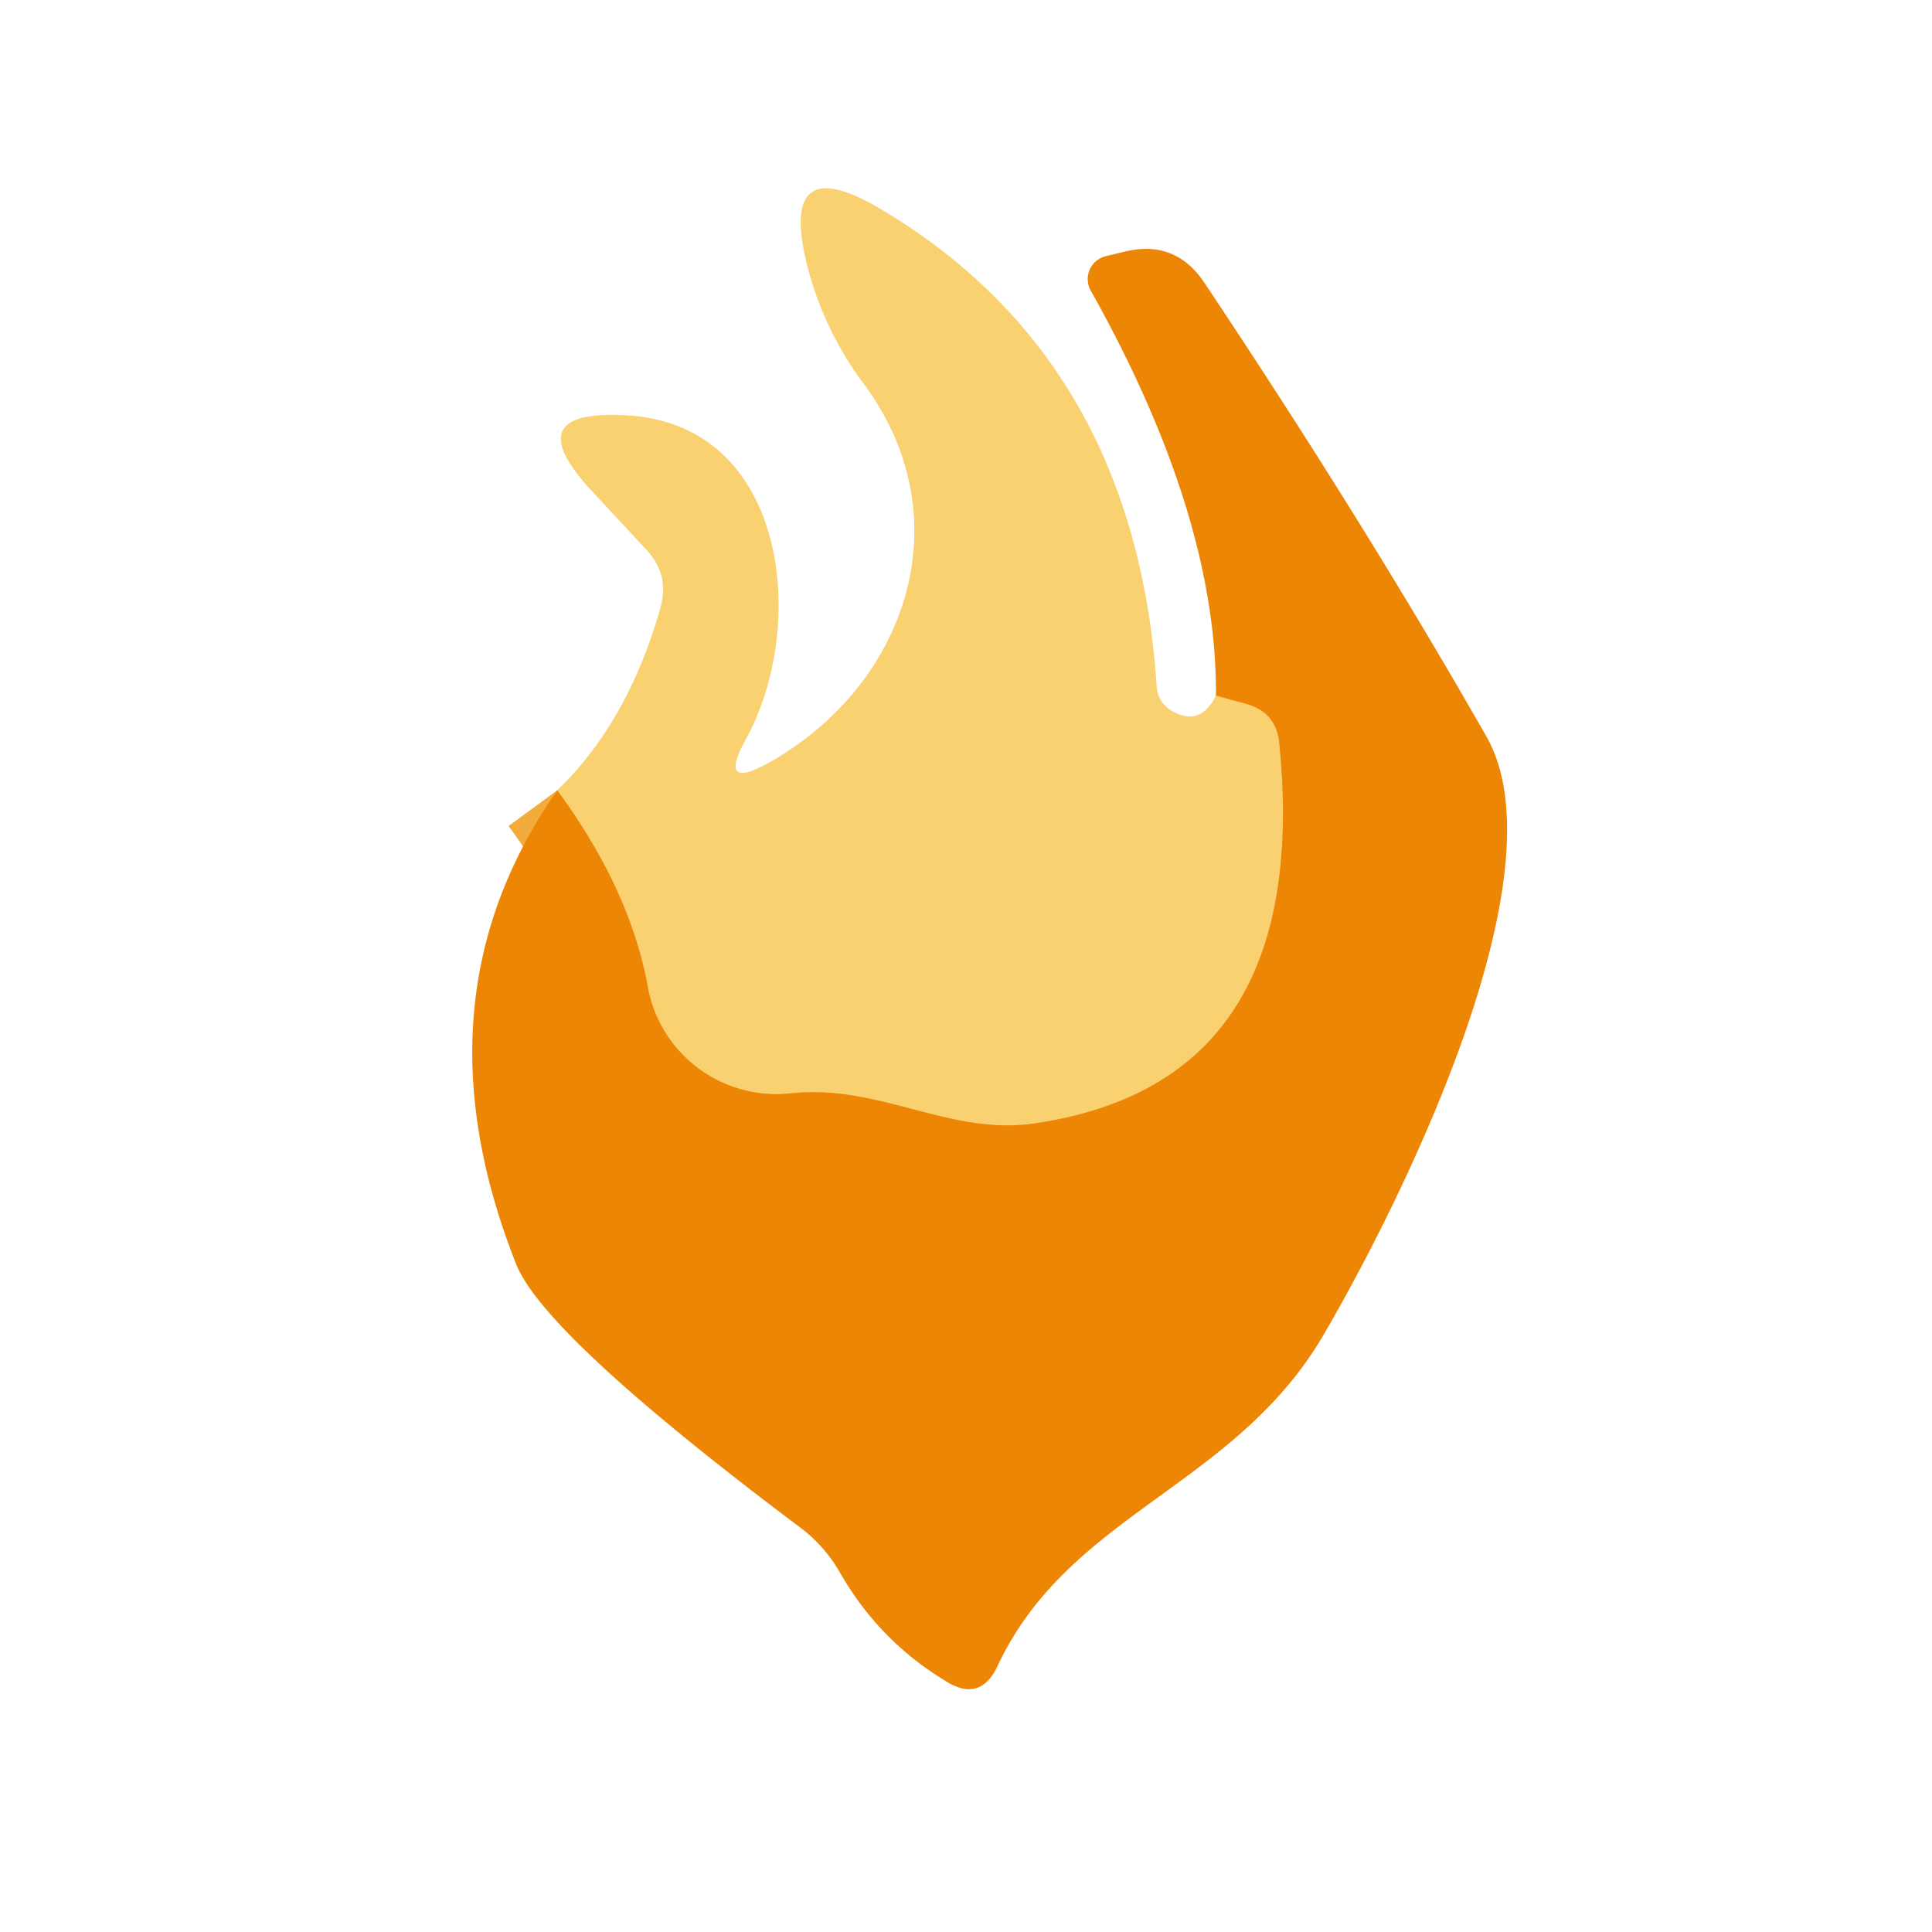
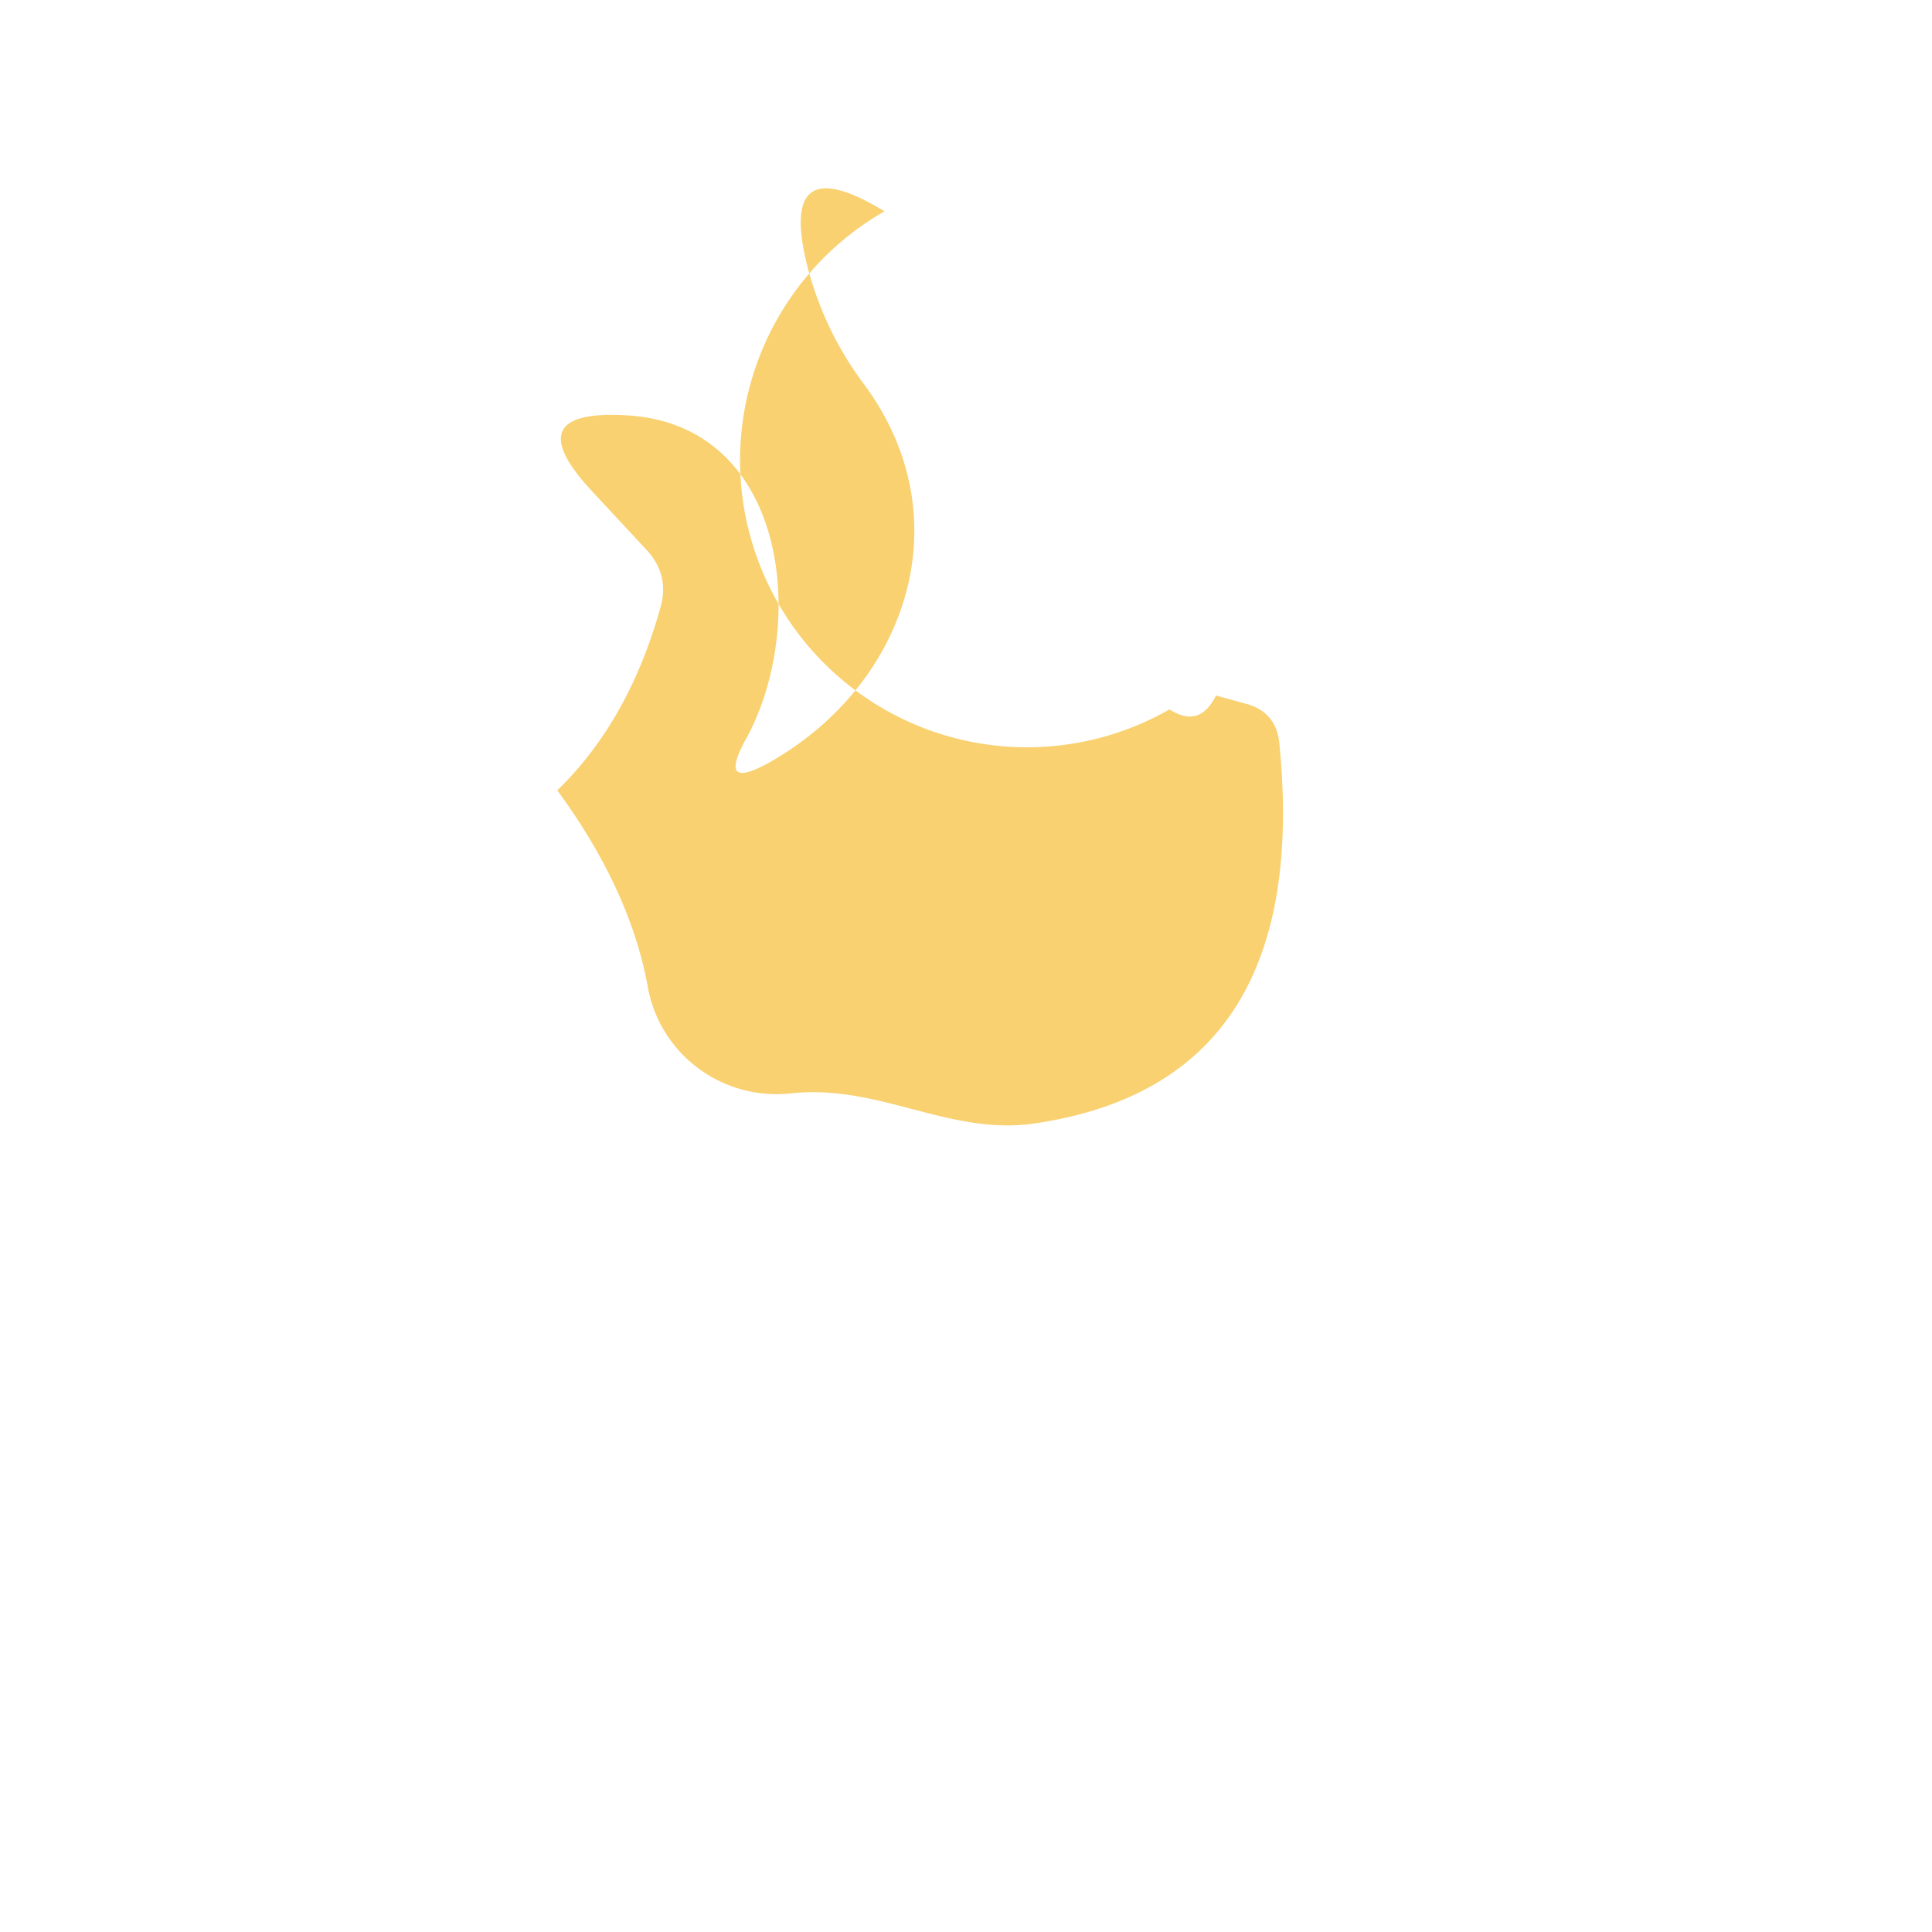
<svg xmlns="http://www.w3.org/2000/svg" version="1.1" viewBox="0.00 0.00 32.00 32.00">
-   <path stroke="#f3ab3b" stroke-width="2.00" fill="none" stroke-linecap="butt" vector-effect="non-scaling-stroke" d="   M 20.14 11.52   L 20.65 11.66   Q 21.14 11.80 21.19 12.31   Q 21.75 17.94 17.12 18.61   C 15.72 18.81 14.55 17.95 13.10 18.11   A 2.17 2.16 -8.3 0 1 10.73 16.35   Q 10.44 14.74 9.23 13.09" />
-   <path fill="#f9d171" d="   M 20.14 11.52   L 20.65 11.66   Q 21.14 11.80 21.19 12.31   Q 21.75 17.94 17.12 18.61   C 15.72 18.81 14.55 17.95 13.10 18.11   A 2.17 2.16 -8.3 0 1 10.73 16.35   Q 10.44 14.74 9.23 13.09   Q 10.41 11.95 10.94 10.06   Q 11.09 9.53 10.72 9.12   L 9.80 8.13   Q 8.54 6.77 10.39 6.88   C 13.07 7.04 13.38 10.40 12.35 12.25   Q 11.88 13.11 12.74 12.63   C 15.03 11.34 15.96 8.57 14.30 6.35   Q 13.66 5.49 13.38 4.44   Q 12.86 2.41 14.65 3.50   Q 18.81 6.01 19.16 11.39   A 0.49 0.49 0.0 0 0 19.37 11.75   Q 19.87 12.07 20.14 11.52   Z" />
-   <path fill="#ed8505" d="   M 9.23 13.09   Q 10.44 14.74 10.73 16.35   A 2.17 2.16 -8.3 0 0 13.10 18.11   C 14.55 17.95 15.72 18.81 17.12 18.61   Q 21.75 17.94 21.19 12.31   Q 21.14 11.80 20.65 11.66   L 20.14 11.52   Q 20.16 8.55 18.07 4.82   A 0.39 0.39 0.0 0 1 18.33 4.24   L 18.66 4.16   Q 19.47 3.98 19.94 4.67   Q 22.62 8.69 24.62 12.20   C 25.93 14.50 23.14 20.03 21.91 22.13   C 20.43 24.64 17.70 25.07 16.52 27.60   Q 16.24 28.19 15.69 27.86   Q 14.57 27.19 13.92 26.06   Q 13.66 25.60 13.24 25.29   Q 9.02 22.12 8.55 20.94   Q 6.81 16.55 9.23 13.09   Z" />
+   <path fill="#f9d171" d="   M 20.14 11.52   L 20.65 11.66   Q 21.14 11.80 21.19 12.31   Q 21.75 17.94 17.12 18.61   C 15.72 18.81 14.55 17.95 13.10 18.11   A 2.17 2.16 -8.3 0 1 10.73 16.35   Q 10.44 14.74 9.23 13.09   Q 10.41 11.95 10.94 10.06   Q 11.09 9.53 10.72 9.12   L 9.80 8.13   Q 8.54 6.77 10.39 6.88   C 13.07 7.04 13.38 10.40 12.35 12.25   Q 11.88 13.11 12.74 12.63   C 15.03 11.34 15.96 8.57 14.30 6.35   Q 13.66 5.49 13.38 4.44   Q 12.86 2.41 14.65 3.50   A 0.49 0.49 0.0 0 0 19.37 11.75   Q 19.87 12.07 20.14 11.52   Z" />
</svg>